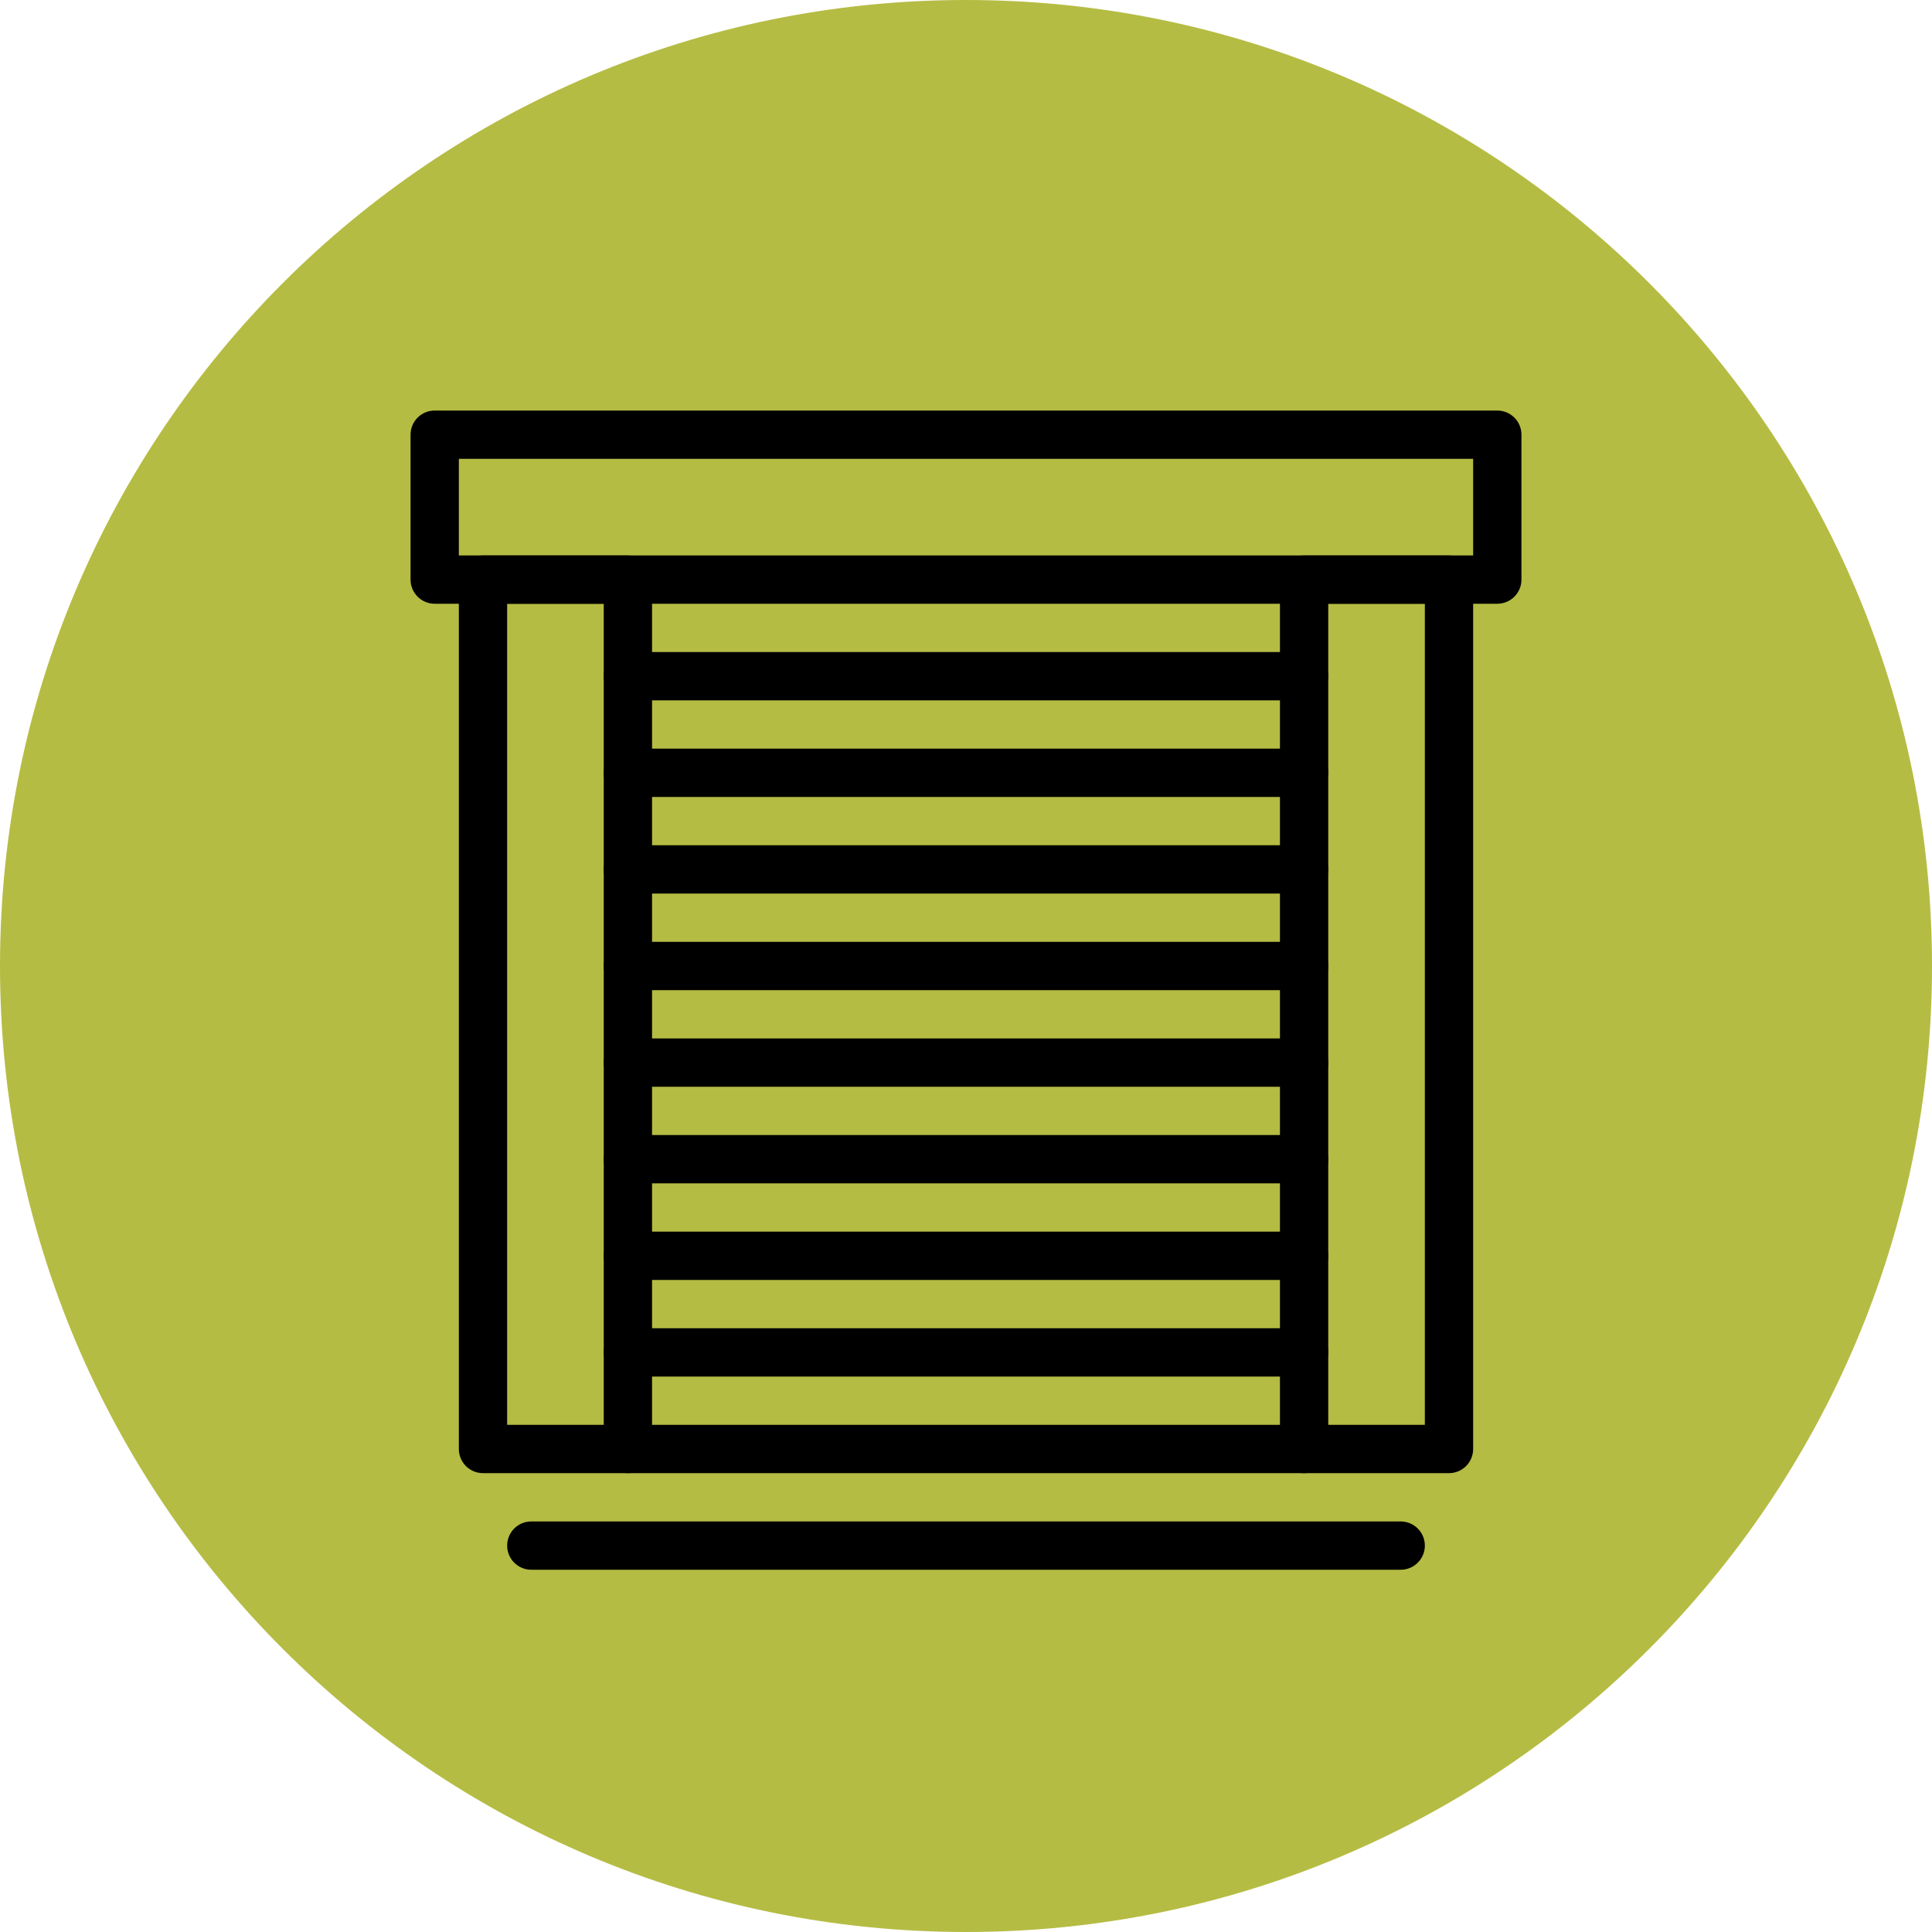
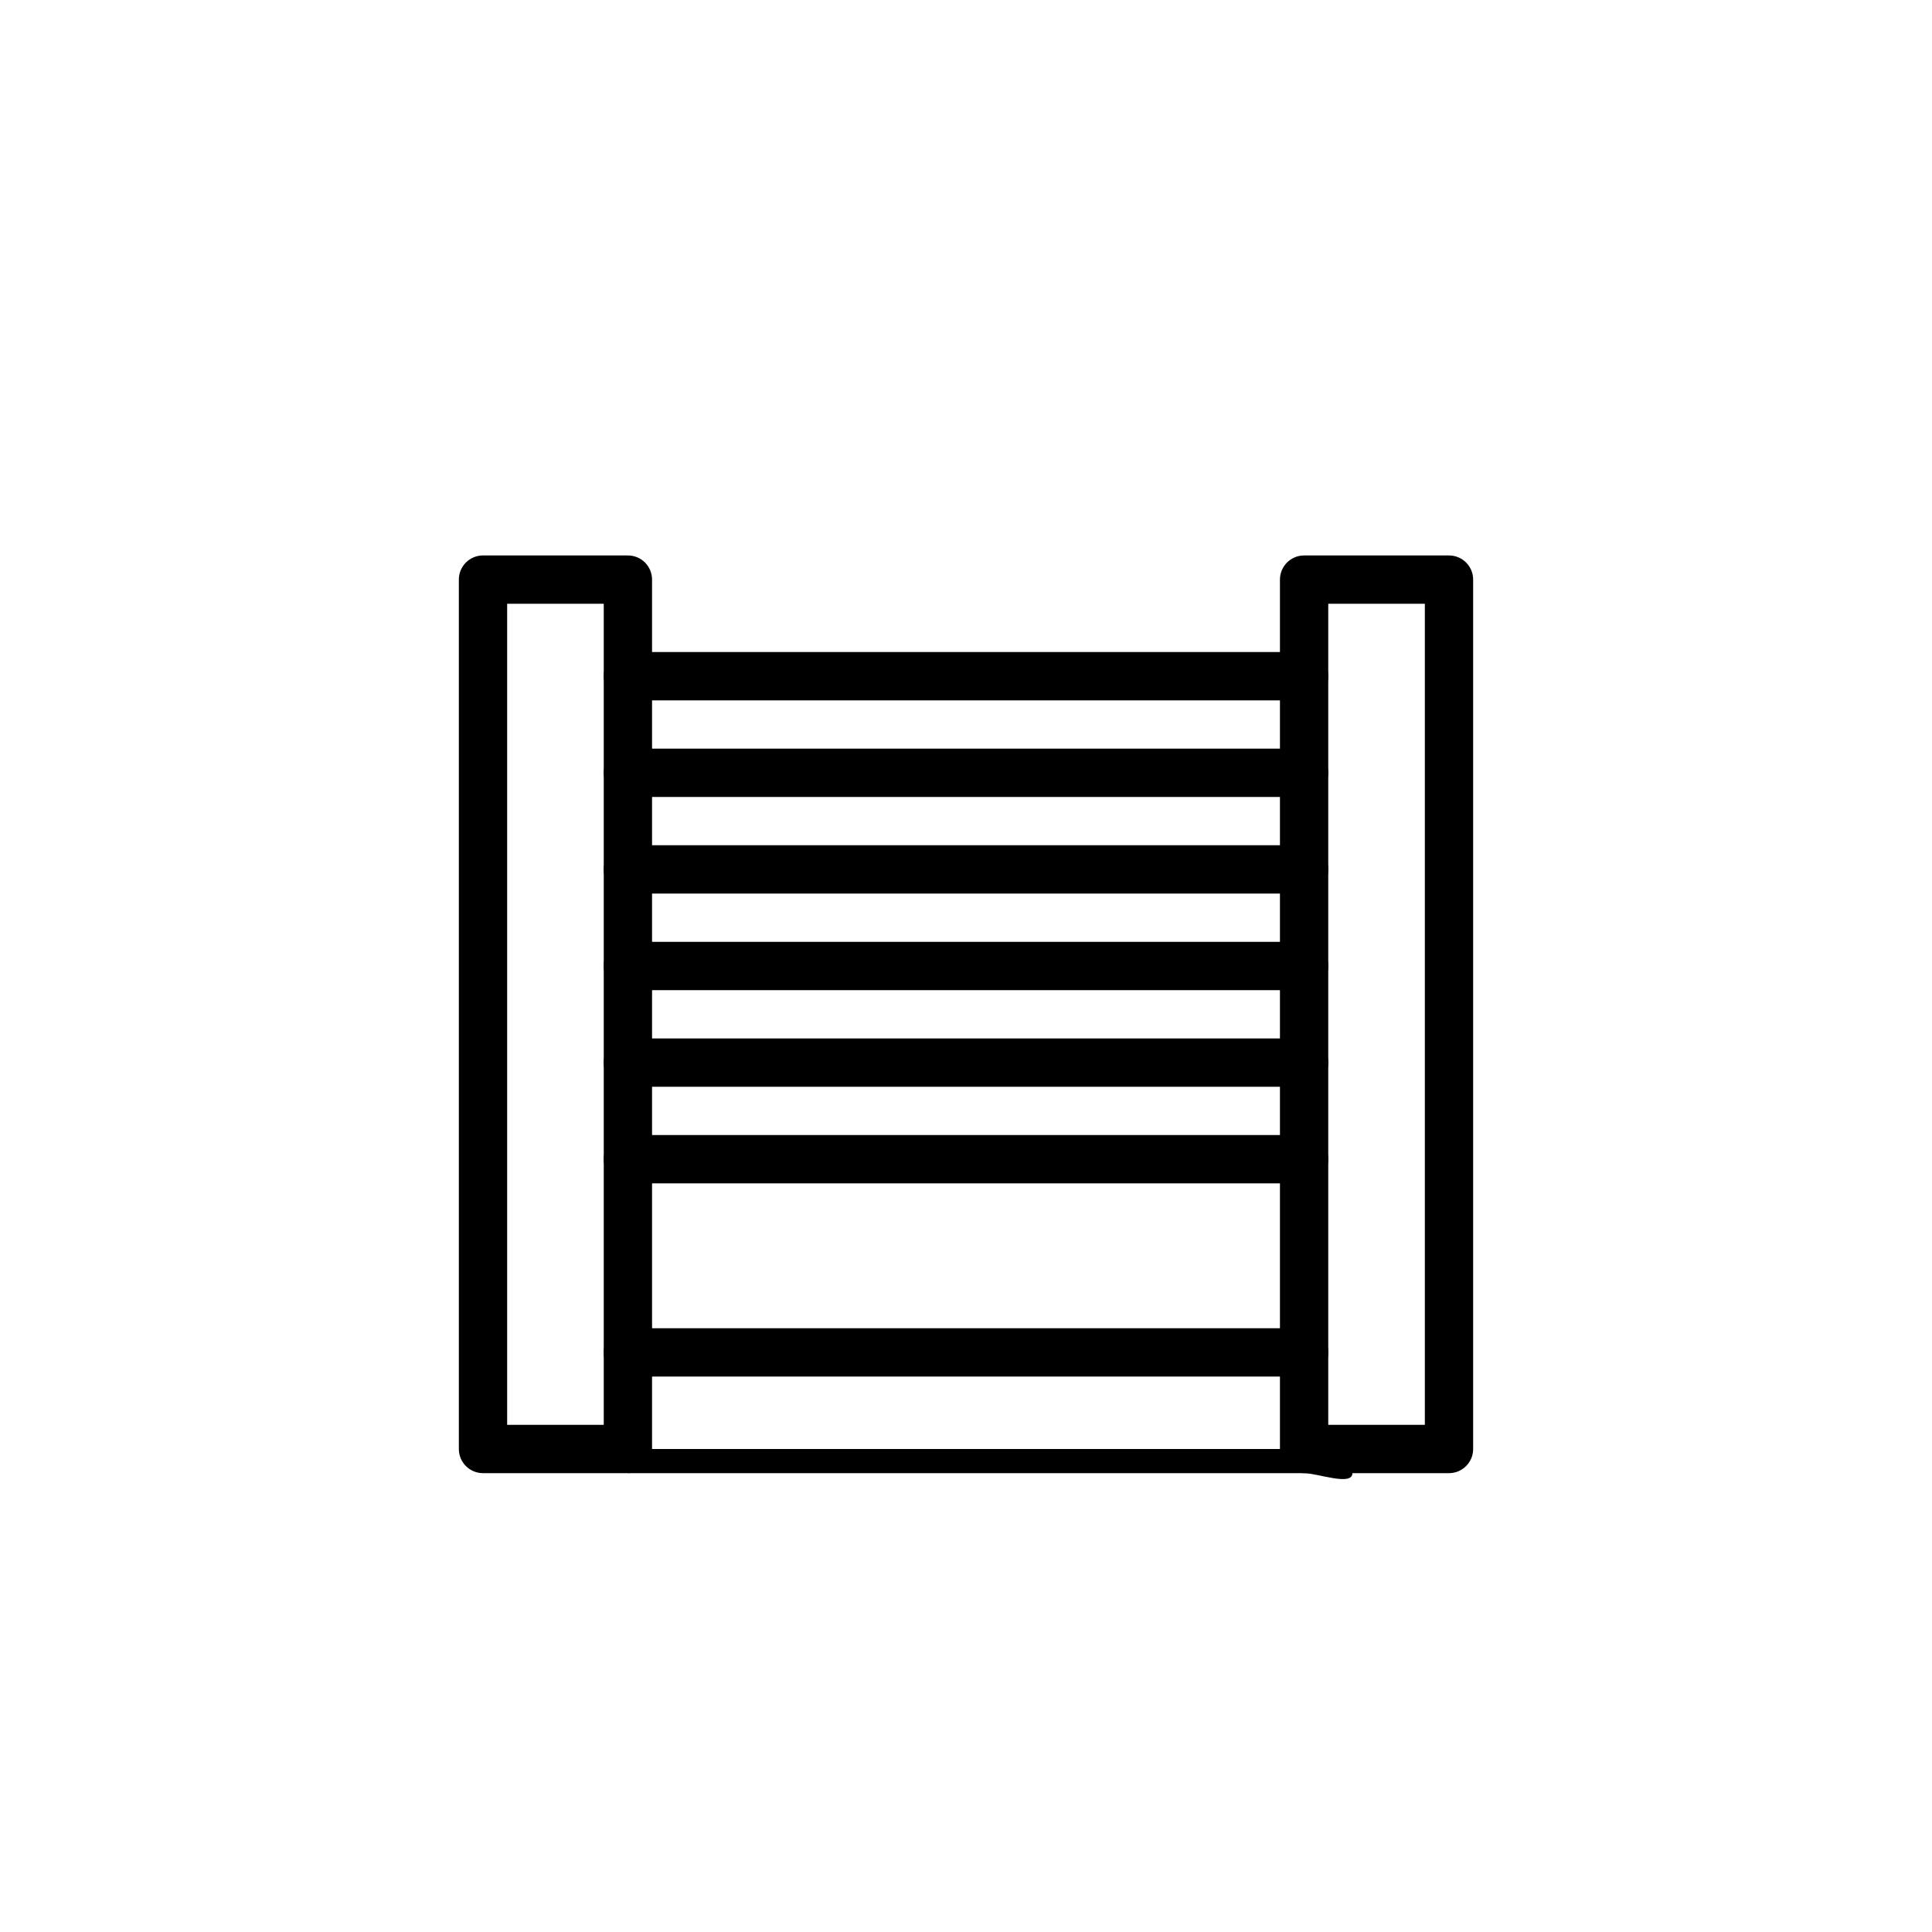
<svg xmlns="http://www.w3.org/2000/svg" version="1.1" id="Layer_1" x="0px" y="0px" width="60px" height="60px" viewBox="0 0 60 60" xml:space="preserve">
  <g>
-     <path fill="#B5BC43" d="M30,60c16.567,0,30-13.433,30-30C60,13.431,46.567,0,30,0C13.431,0,0,13.431,0,30C0,46.567,13.431,60,30,60   " />
    <g>
-       <path d="M46.5,18.75h-33c-0.415,0-0.75-0.335-0.75-0.75v-4.5c0-0.415,0.335-0.75,0.75-0.75h33c0.414,0,0.75,0.335,0.75,0.75V18    C47.25,18.415,46.914,18.75,46.5,18.75z M14.25,17.25h31.5v-3h-31.5V17.25z" />
      <path d="M19.5,45.75H15c-0.415,0-0.75-0.336-0.75-0.75V18c0-0.415,0.335-0.75,0.75-0.75h4.5c0.415,0,0.75,0.335,0.75,0.75v27    C20.25,45.414,19.915,45.75,19.5,45.75z M15.75,44.25h3v-25.5h-3V44.25z" />
      <path d="M45,45.75h-4.5c-0.414,0-0.75-0.336-0.75-0.75V18c0-0.415,0.336-0.75,0.75-0.75H45c0.414,0,0.75,0.335,0.75,0.75v27    C45.75,45.414,45.414,45.75,45,45.75z M41.25,44.25h3v-25.5h-3V44.25z" />
-       <path d="M40.5,45.75h-21c-0.415,0-0.75-0.336-0.75-0.75s0.335-0.75,0.75-0.75h21c0.414,0,0.75,0.336,0.75,0.75    S40.914,45.75,40.5,45.75z" />
-       <path d="M43.5,48.75h-27c-0.415,0-0.75-0.336-0.75-0.75s0.335-0.75,0.75-0.75h27c0.414,0,0.75,0.336,0.75,0.75    S43.914,48.75,43.5,48.75z" />
+       <path d="M40.5,45.75h-21s0.335-0.75,0.75-0.75h21c0.414,0,0.75,0.336,0.75,0.75    S40.914,45.75,40.5,45.75z" />
      <path d="M40.5,42.75h-21c-0.415,0-0.75-0.336-0.75-0.75s0.335-0.75,0.75-0.75h21c0.414,0,0.75,0.336,0.75,0.75    S40.914,42.75,40.5,42.75z" />
-       <path d="M40.5,39.75h-21c-0.415,0-0.75-0.336-0.75-0.75s0.335-0.75,0.75-0.75h21c0.414,0,0.75,0.336,0.75,0.75    S40.914,39.75,40.5,39.75z" />
      <path d="M40.5,36.75h-21c-0.415,0-0.75-0.336-0.75-0.75s0.335-0.75,0.75-0.75h21c0.414,0,0.75,0.336,0.75,0.75    S40.914,36.75,40.5,36.75z" />
      <path d="M40.5,33.75h-21c-0.415,0-0.75-0.336-0.75-0.75s0.335-0.75,0.75-0.75h21c0.414,0,0.75,0.336,0.75,0.75    S40.914,33.75,40.5,33.75z" />
      <path d="M40.5,30.75h-21c-0.415,0-0.75-0.335-0.75-0.75s0.335-0.75,0.75-0.75h21c0.414,0,0.75,0.335,0.75,0.75    S40.914,30.75,40.5,30.75z" />
      <path d="M40.5,27.75h-21c-0.415,0-0.75-0.335-0.75-0.75s0.335-0.75,0.75-0.75h21c0.414,0,0.75,0.335,0.75,0.75    S40.914,27.75,40.5,27.75z" />
      <path d="M40.5,24.75h-21c-0.415,0-0.75-0.335-0.75-0.75s0.335-0.75,0.75-0.75h21c0.414,0,0.75,0.335,0.75,0.75    S40.914,24.75,40.5,24.75z" />
      <path d="M40.5,21.75h-21c-0.415,0-0.75-0.335-0.75-0.75s0.335-0.75,0.75-0.75h21c0.414,0,0.75,0.335,0.75,0.75    S40.914,21.75,40.5,21.75z" />
    </g>
  </g>
</svg>